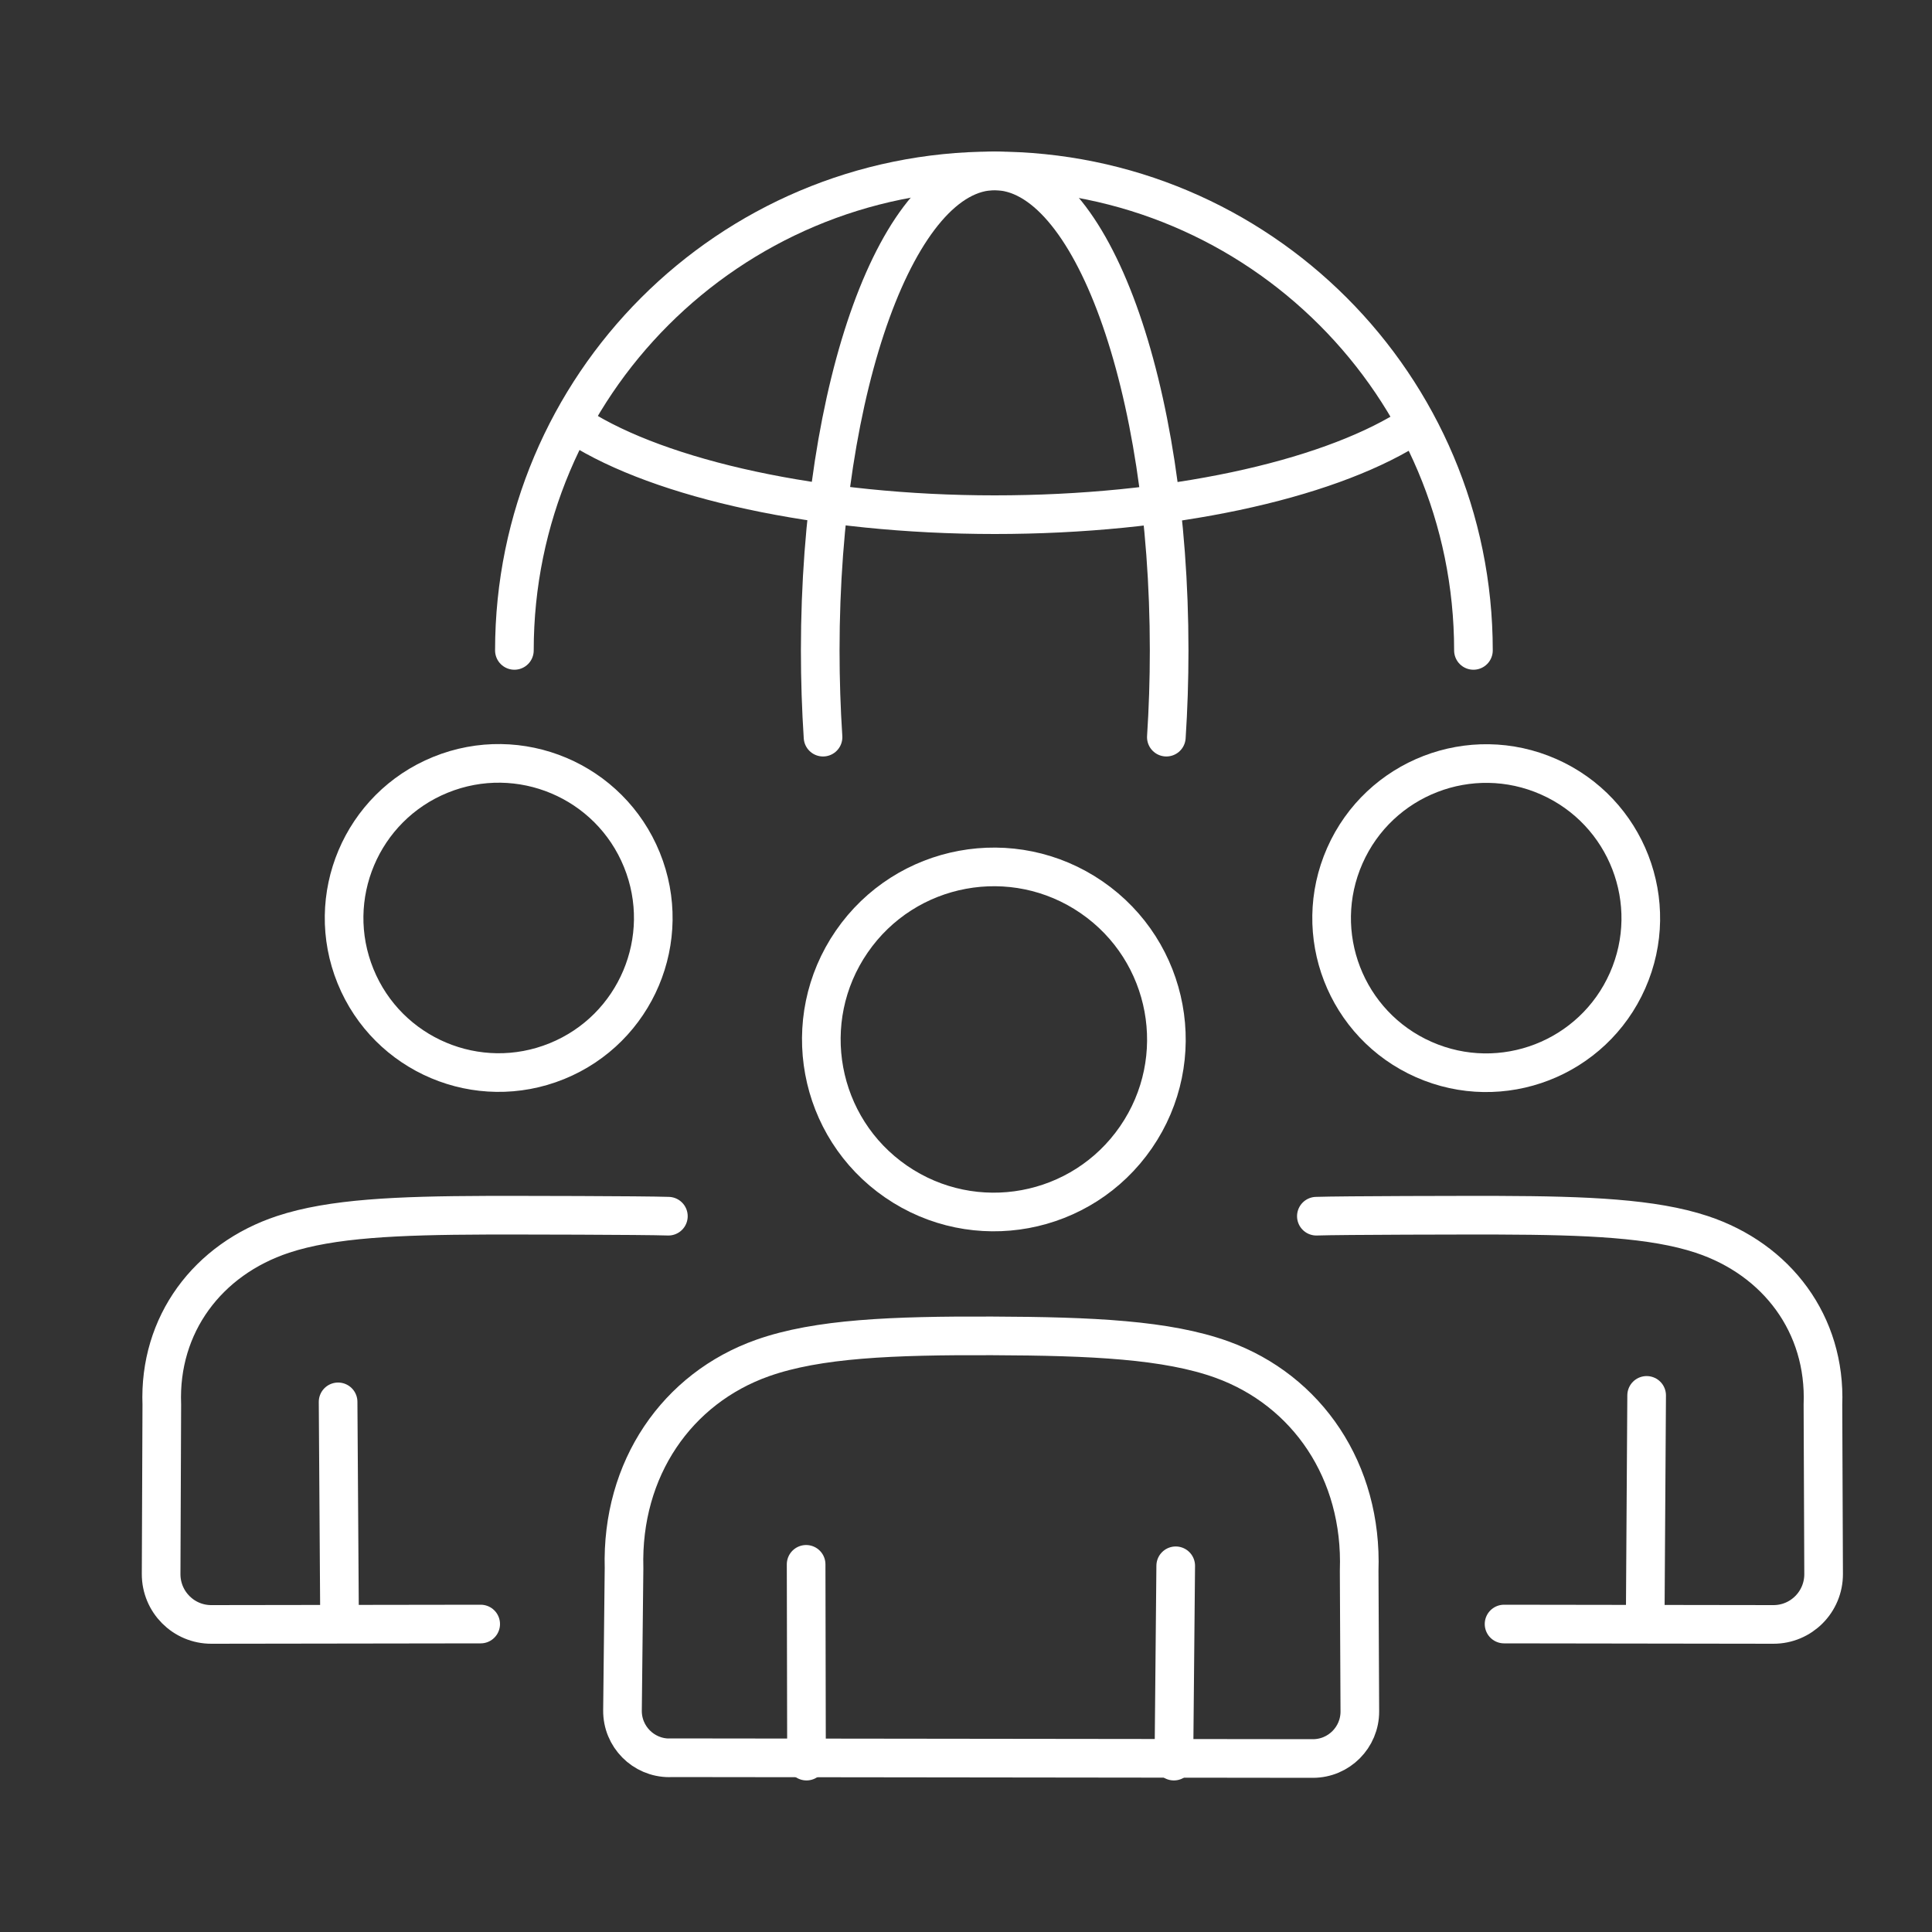
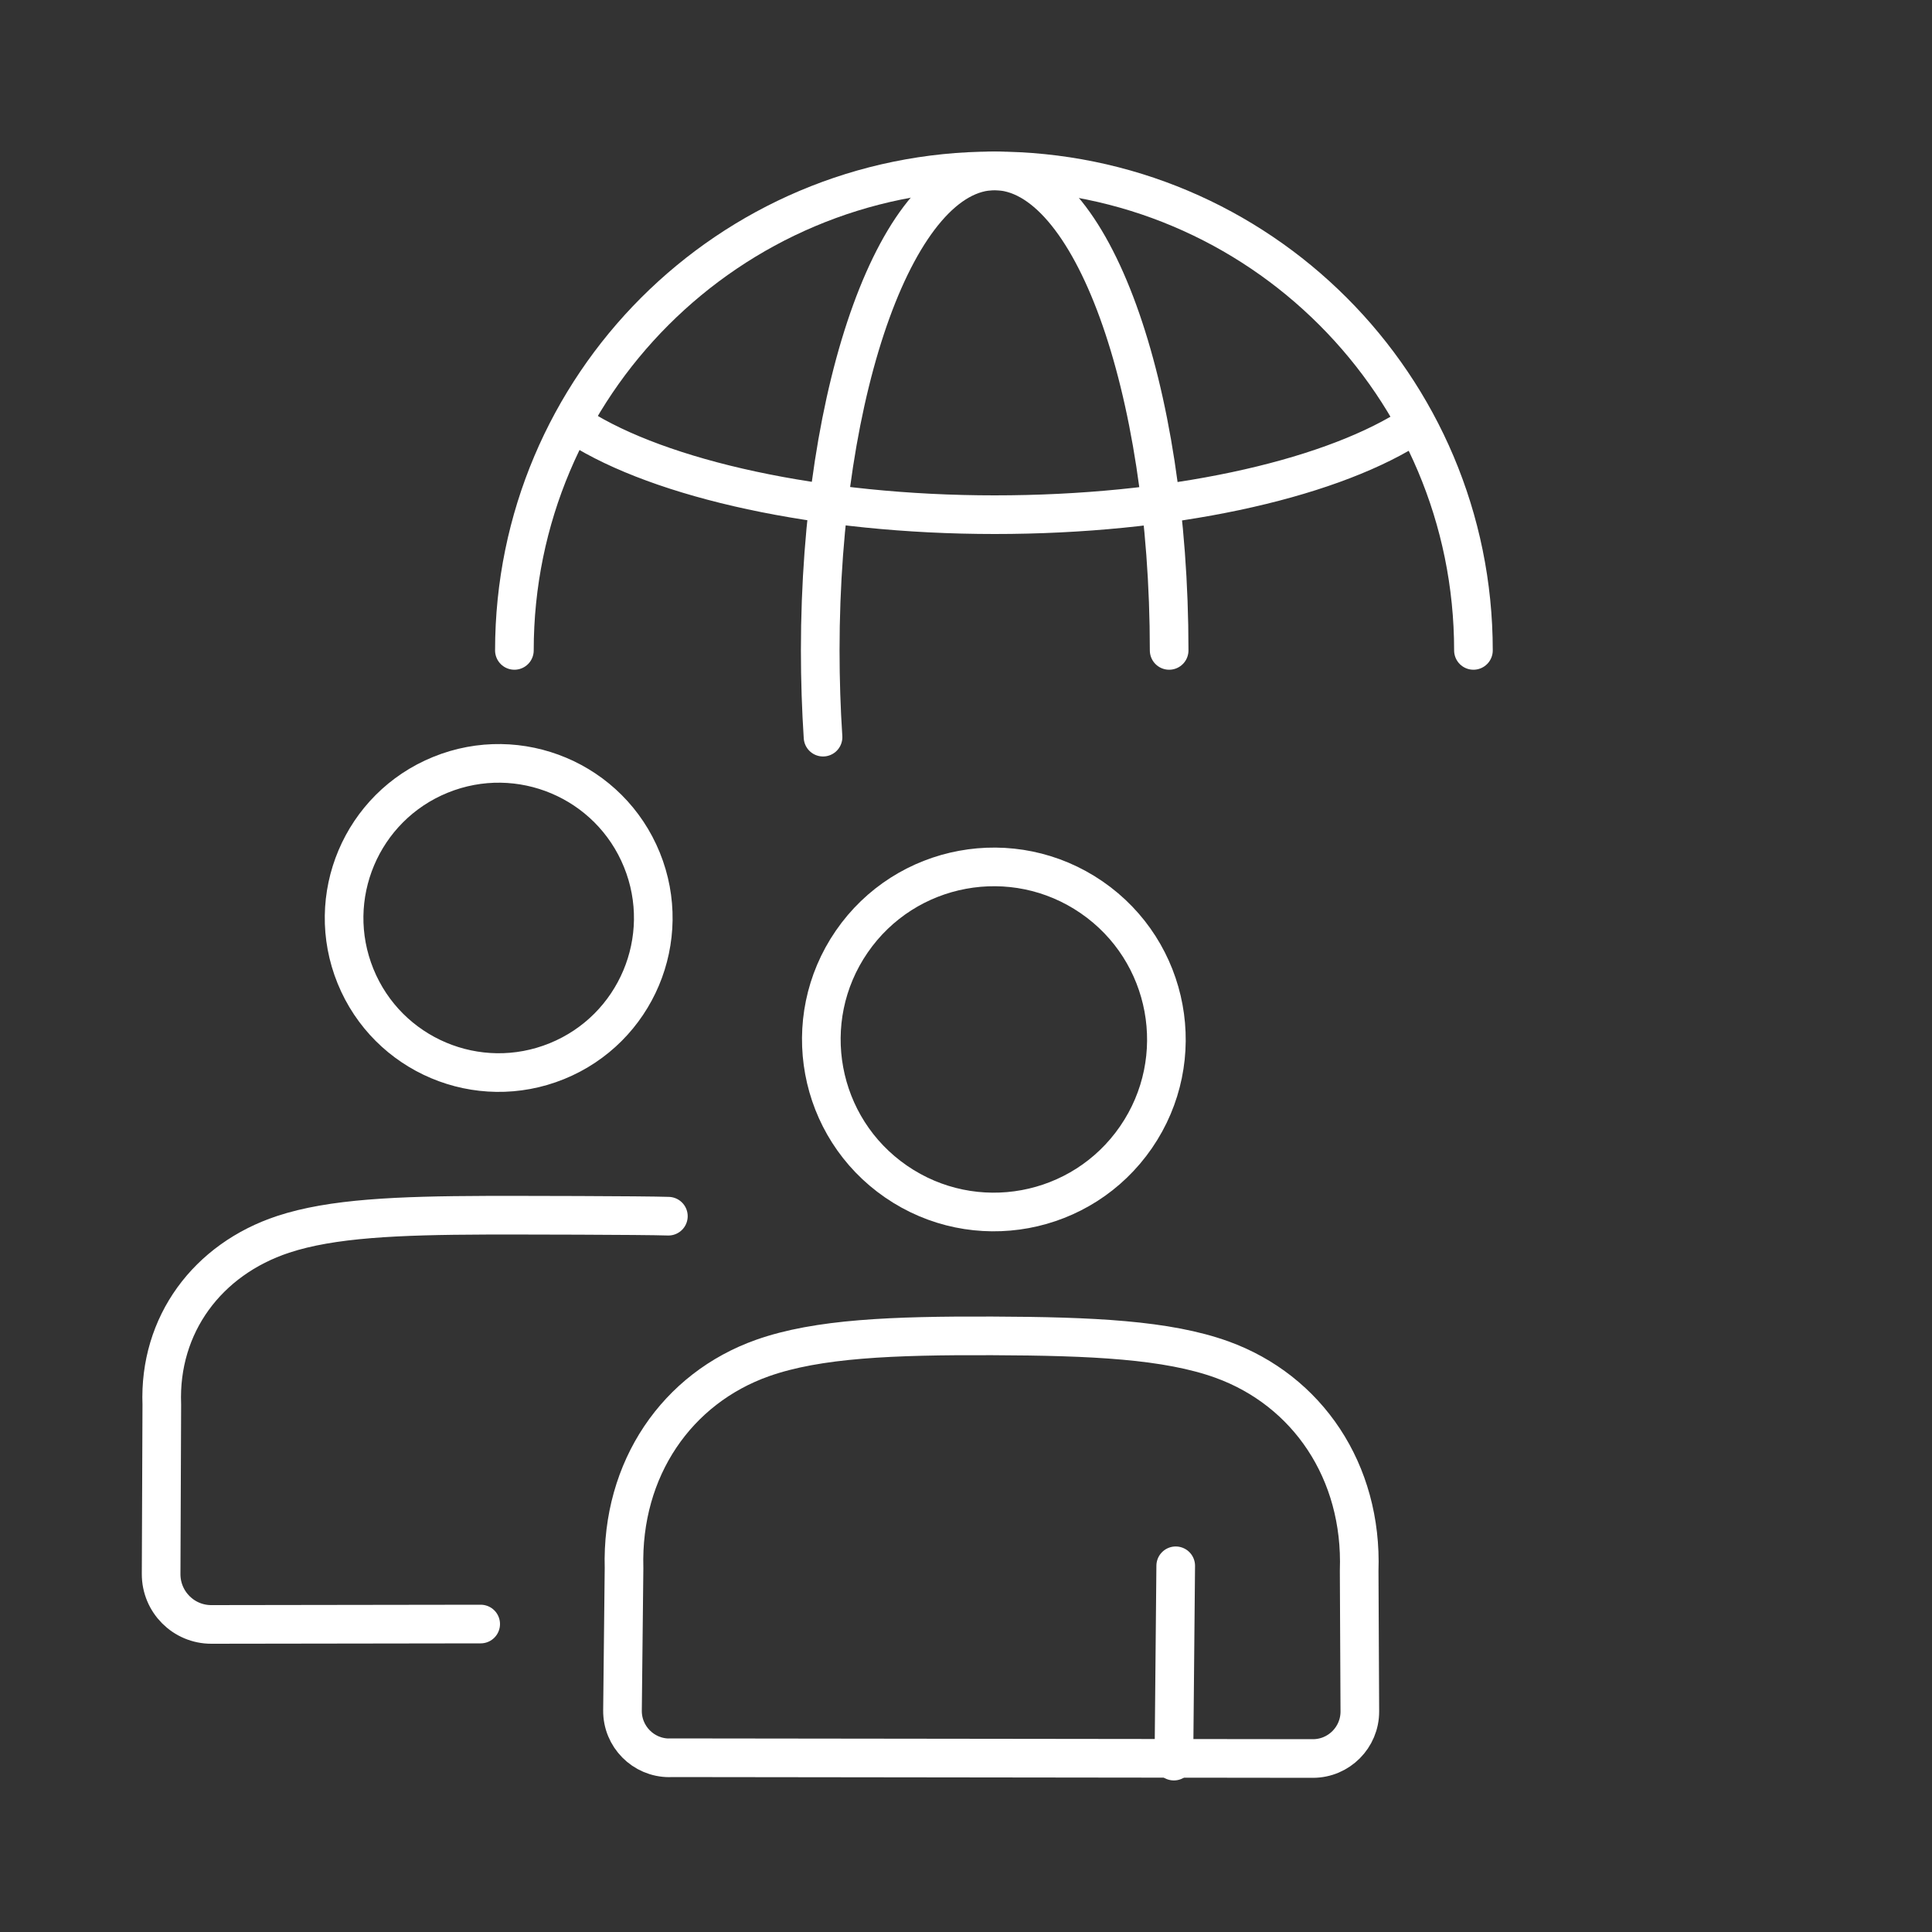
<svg xmlns="http://www.w3.org/2000/svg" id="Layer_1" viewBox="0 0 200 200">
  <rect x="0" y="0" width="200" height="200" fill="#333333" stroke="none" />
  <defs>
    <style>.cls-1{fill:none;stroke:#fff;stroke-linecap:round;stroke-linejoin:round;stroke-width:4px;}</style>
  </defs>
  <circle class="cls-1" cx="102.89" cy="107.61" r="17.86" transform="translate(-44.09 131.37) rotate(-55.47)" />
  <path class="cls-1" d="M69.29,181.97c-2.7,0-4.88-2.21-4.85-4.91l.16-14.73c-.29-10.31,5.5-18.62,14.34-21.75,5.71-2.02,13.44-2.33,23.8-2.29,10.35.04,18.06.4,23.75,2.45,8.83,3.19,14.57,11.56,14.21,21.87l.07,14.55c.01,2.69-2.17,4.88-4.86,4.88l-66.61-.08Z" />
-   <line class="cls-1" x1="83.49" y1="182.31" x2="83.45" y2="161.94" />
  <line class="cls-1" x1="121.71" y1="162.09" x2="121.52" y2="182.31" />
-   <circle class="cls-1" cx="153.84" cy="95.03" r="16" transform="translate(4.75 197.35) rotate(-66.16)" />
  <circle class="cls-1" cx="51.62" cy="95.03" r="16" transform="translate(-31.98 26.43) rotate(-22.12)" />
-   <path class="cls-1" d="M136.27,125.9c2.56-.09,15.84-.11,18.89-.1,9.15.03,15.97.32,20.99,1.98,7.81,2.58,12.88,9.32,12.56,17.63l.07,17.53c.01,2.88-2.32,5.23-5.21,5.22l-27.87-.04" />
-   <line class="cls-1" x1="170.46" y1="144.45" x2="170.31" y2="167.84" />
  <path class="cls-1" d="M69.19,125.9c-2.56-.09-15.84-.11-18.89-.1-9.15.03-15.97.32-20.99,1.98-7.81,2.58-12.88,9.32-12.56,17.63l-.07,17.53c-.01,2.88,2.32,5.23,5.21,5.22l27.87-.04" />
-   <line class="cls-1" x1="35" y1="145.12" x2="35.15" y2="167.84" />
  <path class="cls-1" d="M53.25,67.33c0-27.41,22.22-49.64,49.64-49.64s49.64,22.22,49.64,49.64" />
-   <path class="cls-1" d="M85.2,76.31c-.19-2.91-.29-5.91-.29-8.98,0-27.41,8.09-49.64,18.06-49.64s18.06,22.22,18.06,49.64c0,3.07-.1,6.07-.29,8.98" />
+   <path class="cls-1" d="M85.2,76.31c-.19-2.91-.29-5.91-.29-8.98,0-27.41,8.09-49.64,18.06-49.64s18.06,22.22,18.06,49.64" />
  <path class="cls-1" d="M145.7,44.42c-8.65,5.31-24.55,8.86-42.73,8.86s-34.58-3.67-43.13-9.12" />
</svg>